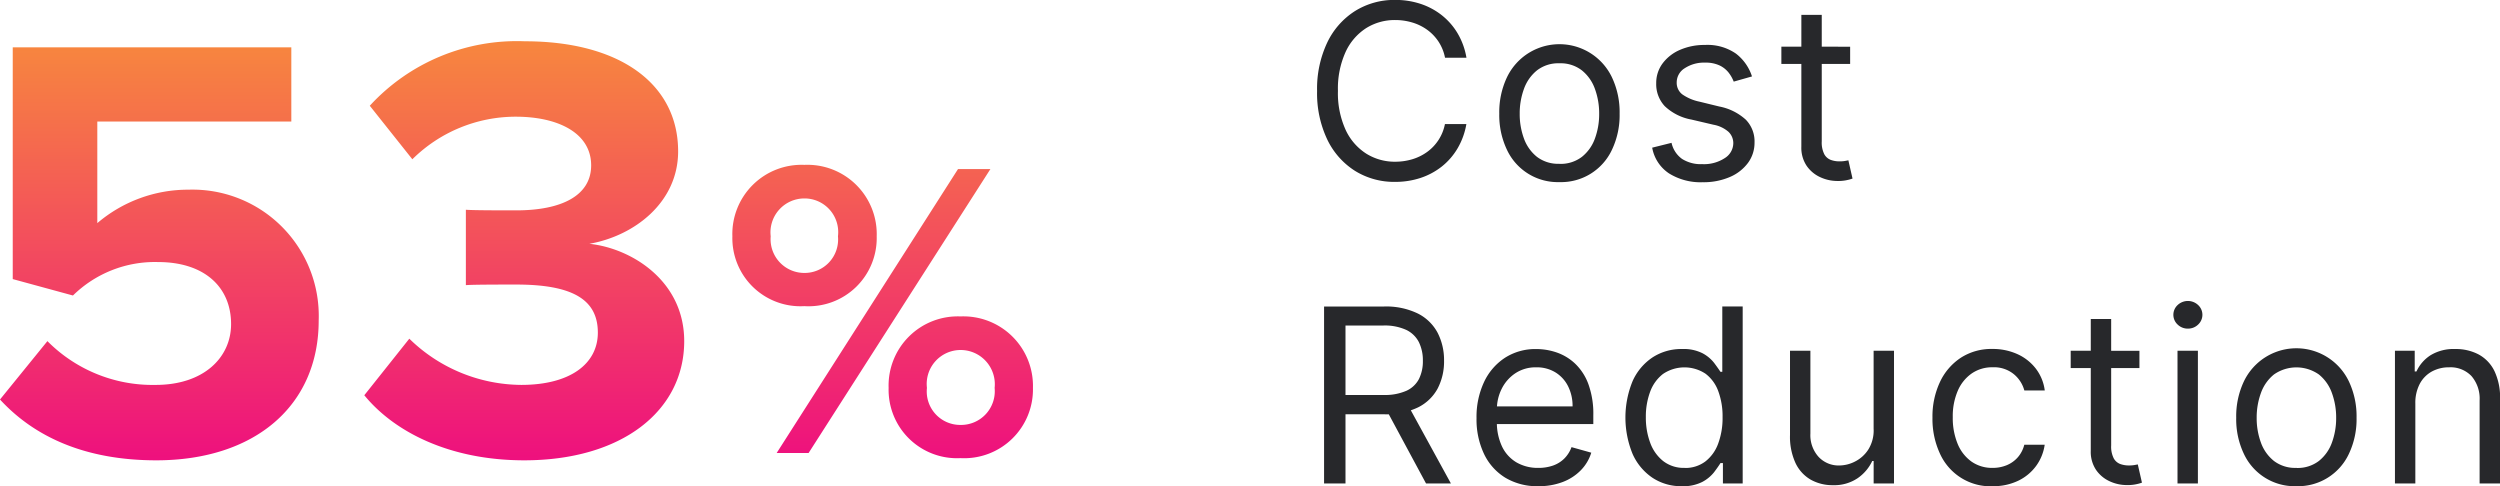
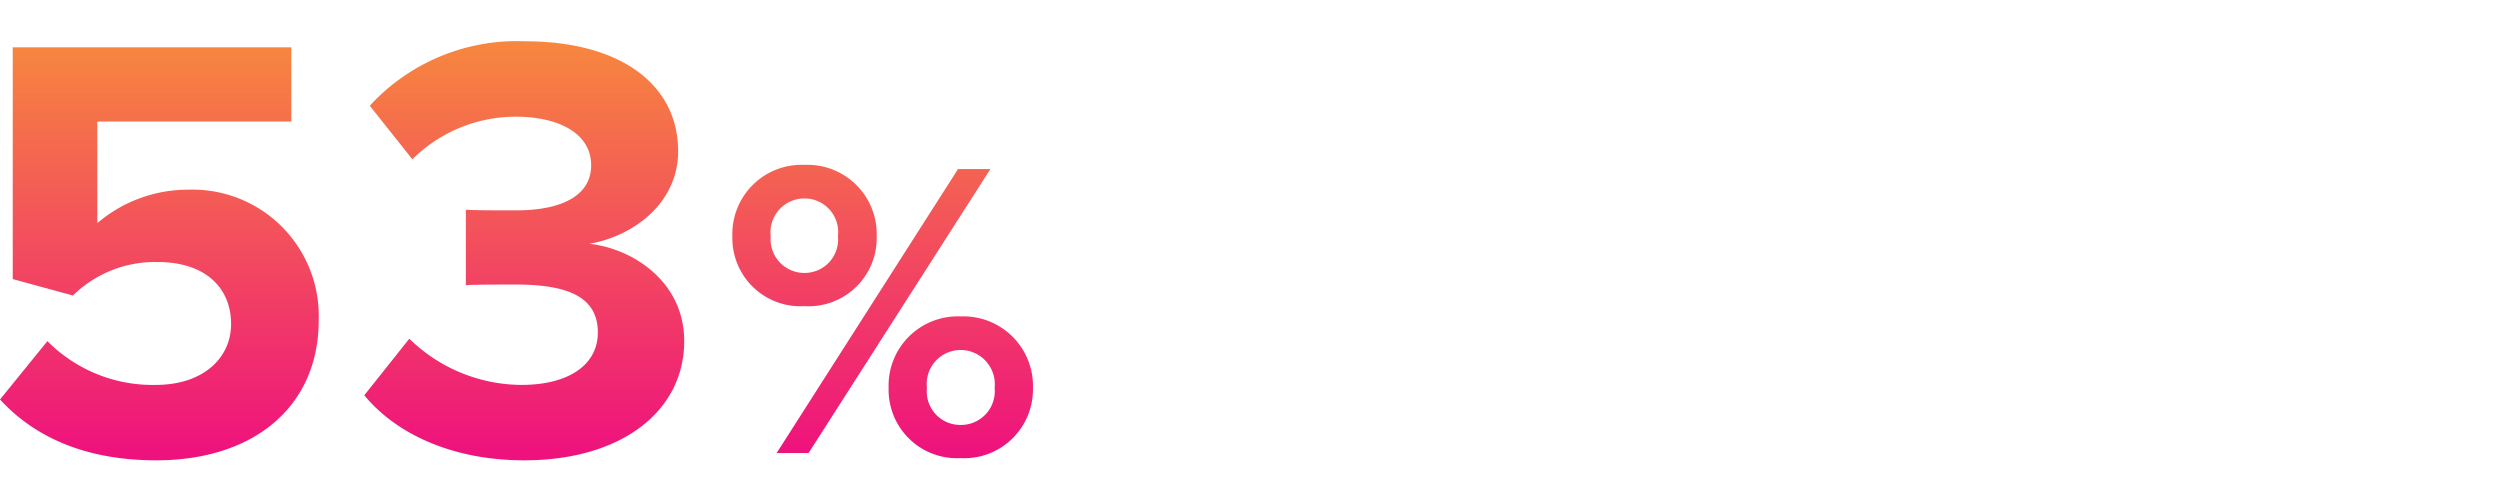
<svg xmlns="http://www.w3.org/2000/svg" width="164.423" height="31.977" viewBox="0 0 164.423 31.977">
  <defs>
    <linearGradient id="linear-gradient" x1="0.5" x2="0.5" y2="1" gradientUnits="objectBoundingBox">
      <stop offset="0" stop-color="#f7873e" />
      <stop offset="1" stop-color="#ee107e" />
    </linearGradient>
  </defs>
  <g id="_50_percnt" data-name="50 percnt" transform="translate(-752.662 -1624.205)">
-     <path id="Faster_Automation" data-name="Faster Automation" d="M10.773,8H9.364a2.959,2.959,0,0,0-.435-1.068,3.014,3.014,0,0,0-.75-.776A3.258,3.258,0,0,0,7.2,5.682a3.88,3.88,0,0,0-1.114-.159,3.535,3.535,0,0,0-1.912.534A3.689,3.689,0,0,0,2.821,7.631a5.828,5.828,0,0,0-.5,2.551,5.828,5.828,0,0,0,.5,2.551,3.689,3.689,0,0,0,1.358,1.574,3.535,3.535,0,0,0,1.912.534A3.88,3.88,0,0,0,7.2,14.682a3.258,3.258,0,0,0,.974-.474,2.958,2.958,0,0,0,1.185-1.844h1.409a4.694,4.694,0,0,1-.58,1.6,4.325,4.325,0,0,1-1.045,1.2,4.552,4.552,0,0,1-1.4.747,5.257,5.257,0,0,1-1.656.256,4.877,4.877,0,0,1-2.648-.727,4.99,4.99,0,0,1-1.824-2.068,7.09,7.09,0,0,1-.665-3.182A7.09,7.09,0,0,1,1.619,7,4.99,4.99,0,0,1,3.443,4.932,4.877,4.877,0,0,1,6.091,4.2a5.257,5.257,0,0,1,1.656.256,4.552,4.552,0,0,1,1.4.747A4.34,4.34,0,0,1,10.193,6.4,4.666,4.666,0,0,1,10.773,8Zm6.116,8.182a3.689,3.689,0,0,1-3.457-2.136,5.3,5.3,0,0,1-.5-2.364,5.362,5.362,0,0,1,.5-2.381,3.825,3.825,0,0,1,6.915,0,5.362,5.362,0,0,1,.5,2.381,5.3,5.3,0,0,1-.5,2.364,3.689,3.689,0,0,1-3.457,2.136Zm0-1.2a2.3,2.3,0,0,0,1.477-.46,2.713,2.713,0,0,0,.858-1.21,4.633,4.633,0,0,0,.278-1.625,4.681,4.681,0,0,0-.278-1.631,2.748,2.748,0,0,0-.858-1.222,2.283,2.283,0,0,0-1.477-.466,2.283,2.283,0,0,0-1.477.466,2.748,2.748,0,0,0-.858,1.222,4.681,4.681,0,0,0-.278,1.631,4.633,4.633,0,0,0,.278,1.625,2.713,2.713,0,0,0,.858,1.21A2.3,2.3,0,0,0,16.889,14.977Zm12.662-5.75-1.2.341a2.327,2.327,0,0,0-.332-.588,1.668,1.668,0,0,0-.594-.474,2.146,2.146,0,0,0-.96-.187,2.293,2.293,0,0,0-1.332.366,1.093,1.093,0,0,0-.531.929.956.956,0,0,0,.364.79,3.037,3.037,0,0,0,1.136.483l1.3.318a3.592,3.592,0,0,1,1.744.866,2.043,2.043,0,0,1,.574,1.5,2.225,2.225,0,0,1-.429,1.341,2.885,2.885,0,0,1-1.2.932,4.358,4.358,0,0,1-1.784.341,3.923,3.923,0,0,1-2.21-.58,2.57,2.57,0,0,1-1.108-1.693l1.273-.318a1.764,1.764,0,0,0,.69,1.057A2.294,2.294,0,0,0,26.278,15a2.5,2.5,0,0,0,1.491-.4,1.167,1.167,0,0,0,.554-.963,1.024,1.024,0,0,0-.318-.764,2.048,2.048,0,0,0-.977-.463l-1.455-.341a3.437,3.437,0,0,1-1.759-.884,2.117,2.117,0,0,1-.56-1.5,2.149,2.149,0,0,1,.418-1.307,2.8,2.8,0,0,1,1.142-.892,3.99,3.99,0,0,1,1.645-.324,3.274,3.274,0,0,1,2.037.568A3.07,3.07,0,0,1,29.551,9.227Zm6.457-1.955V8.409H31.485V7.273ZM32.8,5.182h1.341V13.5a1.7,1.7,0,0,0,.168.849.822.822,0,0,0,.432.375,1.661,1.661,0,0,0,.56.094,2.117,2.117,0,0,0,.364-.026l.227-.043.273,1.2a2.79,2.79,0,0,1-1,.159,2.68,2.68,0,0,1-1.111-.244,2.188,2.188,0,0,1-.9-.744,2.125,2.125,0,0,1-.355-1.261ZM1.409,36V24.364H5.341a4.766,4.766,0,0,1,2.239.463,2.988,2.988,0,0,1,1.3,1.27,3.912,3.912,0,0,1,.42,1.835,3.844,3.844,0,0,1-.42,1.824A2.947,2.947,0,0,1,7.585,31a4.8,4.8,0,0,1-2.222.452H2.182V30.182H5.318a3.513,3.513,0,0,0,1.5-.273,1.736,1.736,0,0,0,.83-.776,2.6,2.6,0,0,0,.259-1.2,2.7,2.7,0,0,0-.261-1.222,1.8,1.8,0,0,0-.835-.81A3.41,3.41,0,0,0,5.3,25.614H2.818V36Zm5.477-5.227L9.75,36H8.114L5.3,30.773ZM15.5,36.182a4.074,4.074,0,0,1-2.173-.56,3.69,3.69,0,0,1-1.4-1.568,5.3,5.3,0,0,1-.491-2.349,5.415,5.415,0,0,1,.491-2.366,3.851,3.851,0,0,1,1.375-1.6,3.693,3.693,0,0,1,2.065-.577,4.137,4.137,0,0,1,1.347.227,3.355,3.355,0,0,1,1.21.736,3.561,3.561,0,0,1,.869,1.344,5.716,5.716,0,0,1,.324,2.057v.568H12.389V30.932h5.364a2.884,2.884,0,0,0-.293-1.318,2.252,2.252,0,0,0-.83-.915,2.338,2.338,0,0,0-1.264-.335,2.406,2.406,0,0,0-1.384.395,2.629,2.629,0,0,0-.895,1.026,3,3,0,0,0-.312,1.352v.773a3.7,3.7,0,0,0,.344,1.673,2.42,2.42,0,0,0,.957,1.04,2.8,2.8,0,0,0,1.426.355,2.877,2.877,0,0,0,.957-.151,2,2,0,0,0,.741-.455,2.038,2.038,0,0,0,.483-.759l1.3.364a2.85,2.85,0,0,1-.687,1.156,3.3,3.3,0,0,1-1.193.773A4.384,4.384,0,0,1,15.5,36.182Zm9.435,0a3.4,3.4,0,0,1-1.926-.554A3.7,3.7,0,0,1,21.7,34.06a6.31,6.31,0,0,1,0-4.787,3.667,3.667,0,0,1,1.313-1.562,3.464,3.464,0,0,1,1.943-.551,2.746,2.746,0,0,1,1.349.281,2.4,2.4,0,0,1,.761.636q.264.355.412.582H27.6v-4.3h1.341V36h-1.3V34.659h-.159q-.148.239-.42.6a2.445,2.445,0,0,1-.778.642A2.769,2.769,0,0,1,24.937,36.182Zm.182-1.2a2.187,2.187,0,0,0,1.364-.423,2.613,2.613,0,0,0,.847-1.176,4.829,4.829,0,0,0,.29-1.741,4.741,4.741,0,0,0-.284-1.713,2.509,2.509,0,0,0-.841-1.148A2.515,2.515,0,0,0,23.7,28.8a2.611,2.611,0,0,0-.847,1.176,4.656,4.656,0,0,0-.281,1.662,4.746,4.746,0,0,0,.287,1.69,2.718,2.718,0,0,0,.852,1.2A2.2,2.2,0,0,0,25.119,34.977Zm12.435-2.545V27.273h1.341V36H37.554V34.523h-.091a2.843,2.843,0,0,1-.955,1.128,2.744,2.744,0,0,1-1.636.463,2.9,2.9,0,0,1-1.455-.361,2.484,2.484,0,0,1-1-1.091,4.125,4.125,0,0,1-.364-1.844V27.273h1.341v5.455a2.126,2.126,0,0,0,.537,1.523,1.8,1.8,0,0,0,1.372.568,2.3,2.3,0,0,0,1.02-.256,2.242,2.242,0,0,0,.875-.784A2.366,2.366,0,0,0,37.554,32.432Zm7.821,3.75A3.652,3.652,0,0,1,41.9,34.006a5.409,5.409,0,0,1-.477-2.324,5.35,5.35,0,0,1,.491-2.349,3.858,3.858,0,0,1,1.375-1.6,3.693,3.693,0,0,1,2.065-.577,3.914,3.914,0,0,1,1.659.341,3.177,3.177,0,0,1,1.21.955,2.977,2.977,0,0,1,.585,1.432H47.465a2.1,2.1,0,0,0-.679-1.06,2.059,2.059,0,0,0-1.412-.463A2.354,2.354,0,0,0,44,28.77a2.66,2.66,0,0,0-.915,1.142,4.219,4.219,0,0,0-.327,1.724,4.451,4.451,0,0,0,.321,1.761,2.668,2.668,0,0,0,.909,1.165,2.339,2.339,0,0,0,1.384.415,2.394,2.394,0,0,0,.949-.182,1.957,1.957,0,0,0,.722-.523,2,2,0,0,0,.42-.818h1.341a3.1,3.1,0,0,1-.56,1.389,3.138,3.138,0,0,1-1.176.977A3.783,3.783,0,0,1,45.375,36.182Zm9.662-8.909v1.136H50.514V27.273Zm-3.2-2.091h1.341V33.5a1.7,1.7,0,0,0,.168.849.822.822,0,0,0,.432.375,1.661,1.661,0,0,0,.56.094,2.117,2.117,0,0,0,.364-.026l.227-.043.273,1.2a2.79,2.79,0,0,1-1,.159,2.68,2.68,0,0,1-1.111-.244,2.188,2.188,0,0,1-.9-.744,2.125,2.125,0,0,1-.355-1.261ZM57.539,36V27.273H58.88V36Zm.682-10.182a.944.944,0,0,1-.673-.267.873.873,0,0,1,0-1.284.982.982,0,0,1,1.347,0,.873.873,0,0,1,0,1.284A.944.944,0,0,1,58.221,25.818ZM65.36,36.182A3.689,3.689,0,0,1,61.9,34.045a5.3,5.3,0,0,1-.5-2.364,5.362,5.362,0,0,1,.5-2.381,3.825,3.825,0,0,1,6.915,0,5.362,5.362,0,0,1,.5,2.381,5.3,5.3,0,0,1-.5,2.364,3.689,3.689,0,0,1-3.457,2.136Zm0-1.2a2.3,2.3,0,0,0,1.477-.46,2.713,2.713,0,0,0,.858-1.21,4.634,4.634,0,0,0,.278-1.625,4.681,4.681,0,0,0-.278-1.631,2.748,2.748,0,0,0-.858-1.222,2.575,2.575,0,0,0-2.955,0,2.748,2.748,0,0,0-.858,1.222,4.681,4.681,0,0,0-.278,1.631,4.633,4.633,0,0,0,.278,1.625,2.713,2.713,0,0,0,.858,1.21A2.3,2.3,0,0,0,65.36,34.977Zm7.821-4.227V36H71.84V27.273h1.3v1.364h.114a2.511,2.511,0,0,1,.932-1.071,2.912,2.912,0,0,1,1.614-.406,3.2,3.2,0,0,1,1.551.361,2.469,2.469,0,0,1,1.034,1.091,4.071,4.071,0,0,1,.369,1.844V36H77.408V30.545a2.272,2.272,0,0,0-.534-1.605,1.9,1.9,0,0,0-1.466-.577,2.324,2.324,0,0,0-1.145.278,1.987,1.987,0,0,0-.793.813A2.683,2.683,0,0,0,73.181,30.75Z" transform="translate(838.336 1620)" fill="#27282b" />
    <path id="Path_15074" data-name="Path 15074" d="M-33.338-3.52c2.28,2.48,5.64,4,10.28,4,6.44,0,10.68-3.56,10.68-9.2a8.306,8.306,0,0,0-8.56-8.6,9.194,9.194,0,0,0-6,2.2V-21.8h12.76v-4.88H-32.5v15.24l3.96,1.08a7.691,7.691,0,0,1,5.6-2.2c3.04,0,4.8,1.64,4.8,4.08,0,2.2-1.8,4-4.96,4a9.742,9.742,0,0,1-7.12-2.88Zm23.96-.28C-7.418-1.4-3.778.48,1.142.48c6.4,0,10.52-3.24,10.52-7.84,0-4-3.52-6.12-6.24-6.4,2.96-.52,5.84-2.72,5.84-6.08,0-4.44-3.84-7.24-10.08-7.24a13.131,13.131,0,0,0-10.2,4.24l2.8,3.52a9.662,9.662,0,0,1,6.8-2.8c2.8,0,4.96,1.08,4.96,3.2,0,2-1.96,2.96-4.92,2.96-1.04,0-2.84,0-3.32-.04v4.96c.4-.04,2.2-.04,3.32-.04,3.72,0,5.36,1,5.36,3.16,0,2.04-1.8,3.44-5.04,3.44a10.624,10.624,0,0,1-7.36-3.04ZM14.83-14.252A4.478,4.478,0,0,0,19.562-9.66a4.486,4.486,0,0,0,4.76-4.592,4.558,4.558,0,0,0-4.76-4.7A4.551,4.551,0,0,0,14.83-14.252ZM19.842,0,31.8-18.676H29.67L17.742,0Zm1.932-14.252a2.2,2.2,0,0,1-2.212,2.408,2.218,2.218,0,0,1-2.212-2.408,2.231,2.231,0,0,1,2.212-2.492A2.216,2.216,0,0,1,21.774-14.252Zm3.332,9.968A4.5,4.5,0,0,0,29.838.336a4.524,4.524,0,0,0,4.76-4.62,4.574,4.574,0,0,0-4.76-4.7A4.551,4.551,0,0,0,25.106-4.284Zm6.972,0a2.218,2.218,0,0,1-2.24,2.436,2.2,2.2,0,0,1-2.212-2.436,2.231,2.231,0,0,1,2.212-2.492A2.251,2.251,0,0,1,32.078-4.284Z" transform="translate(786 1654)" fill="url(#linear-gradient)" />
  </g>
</svg>